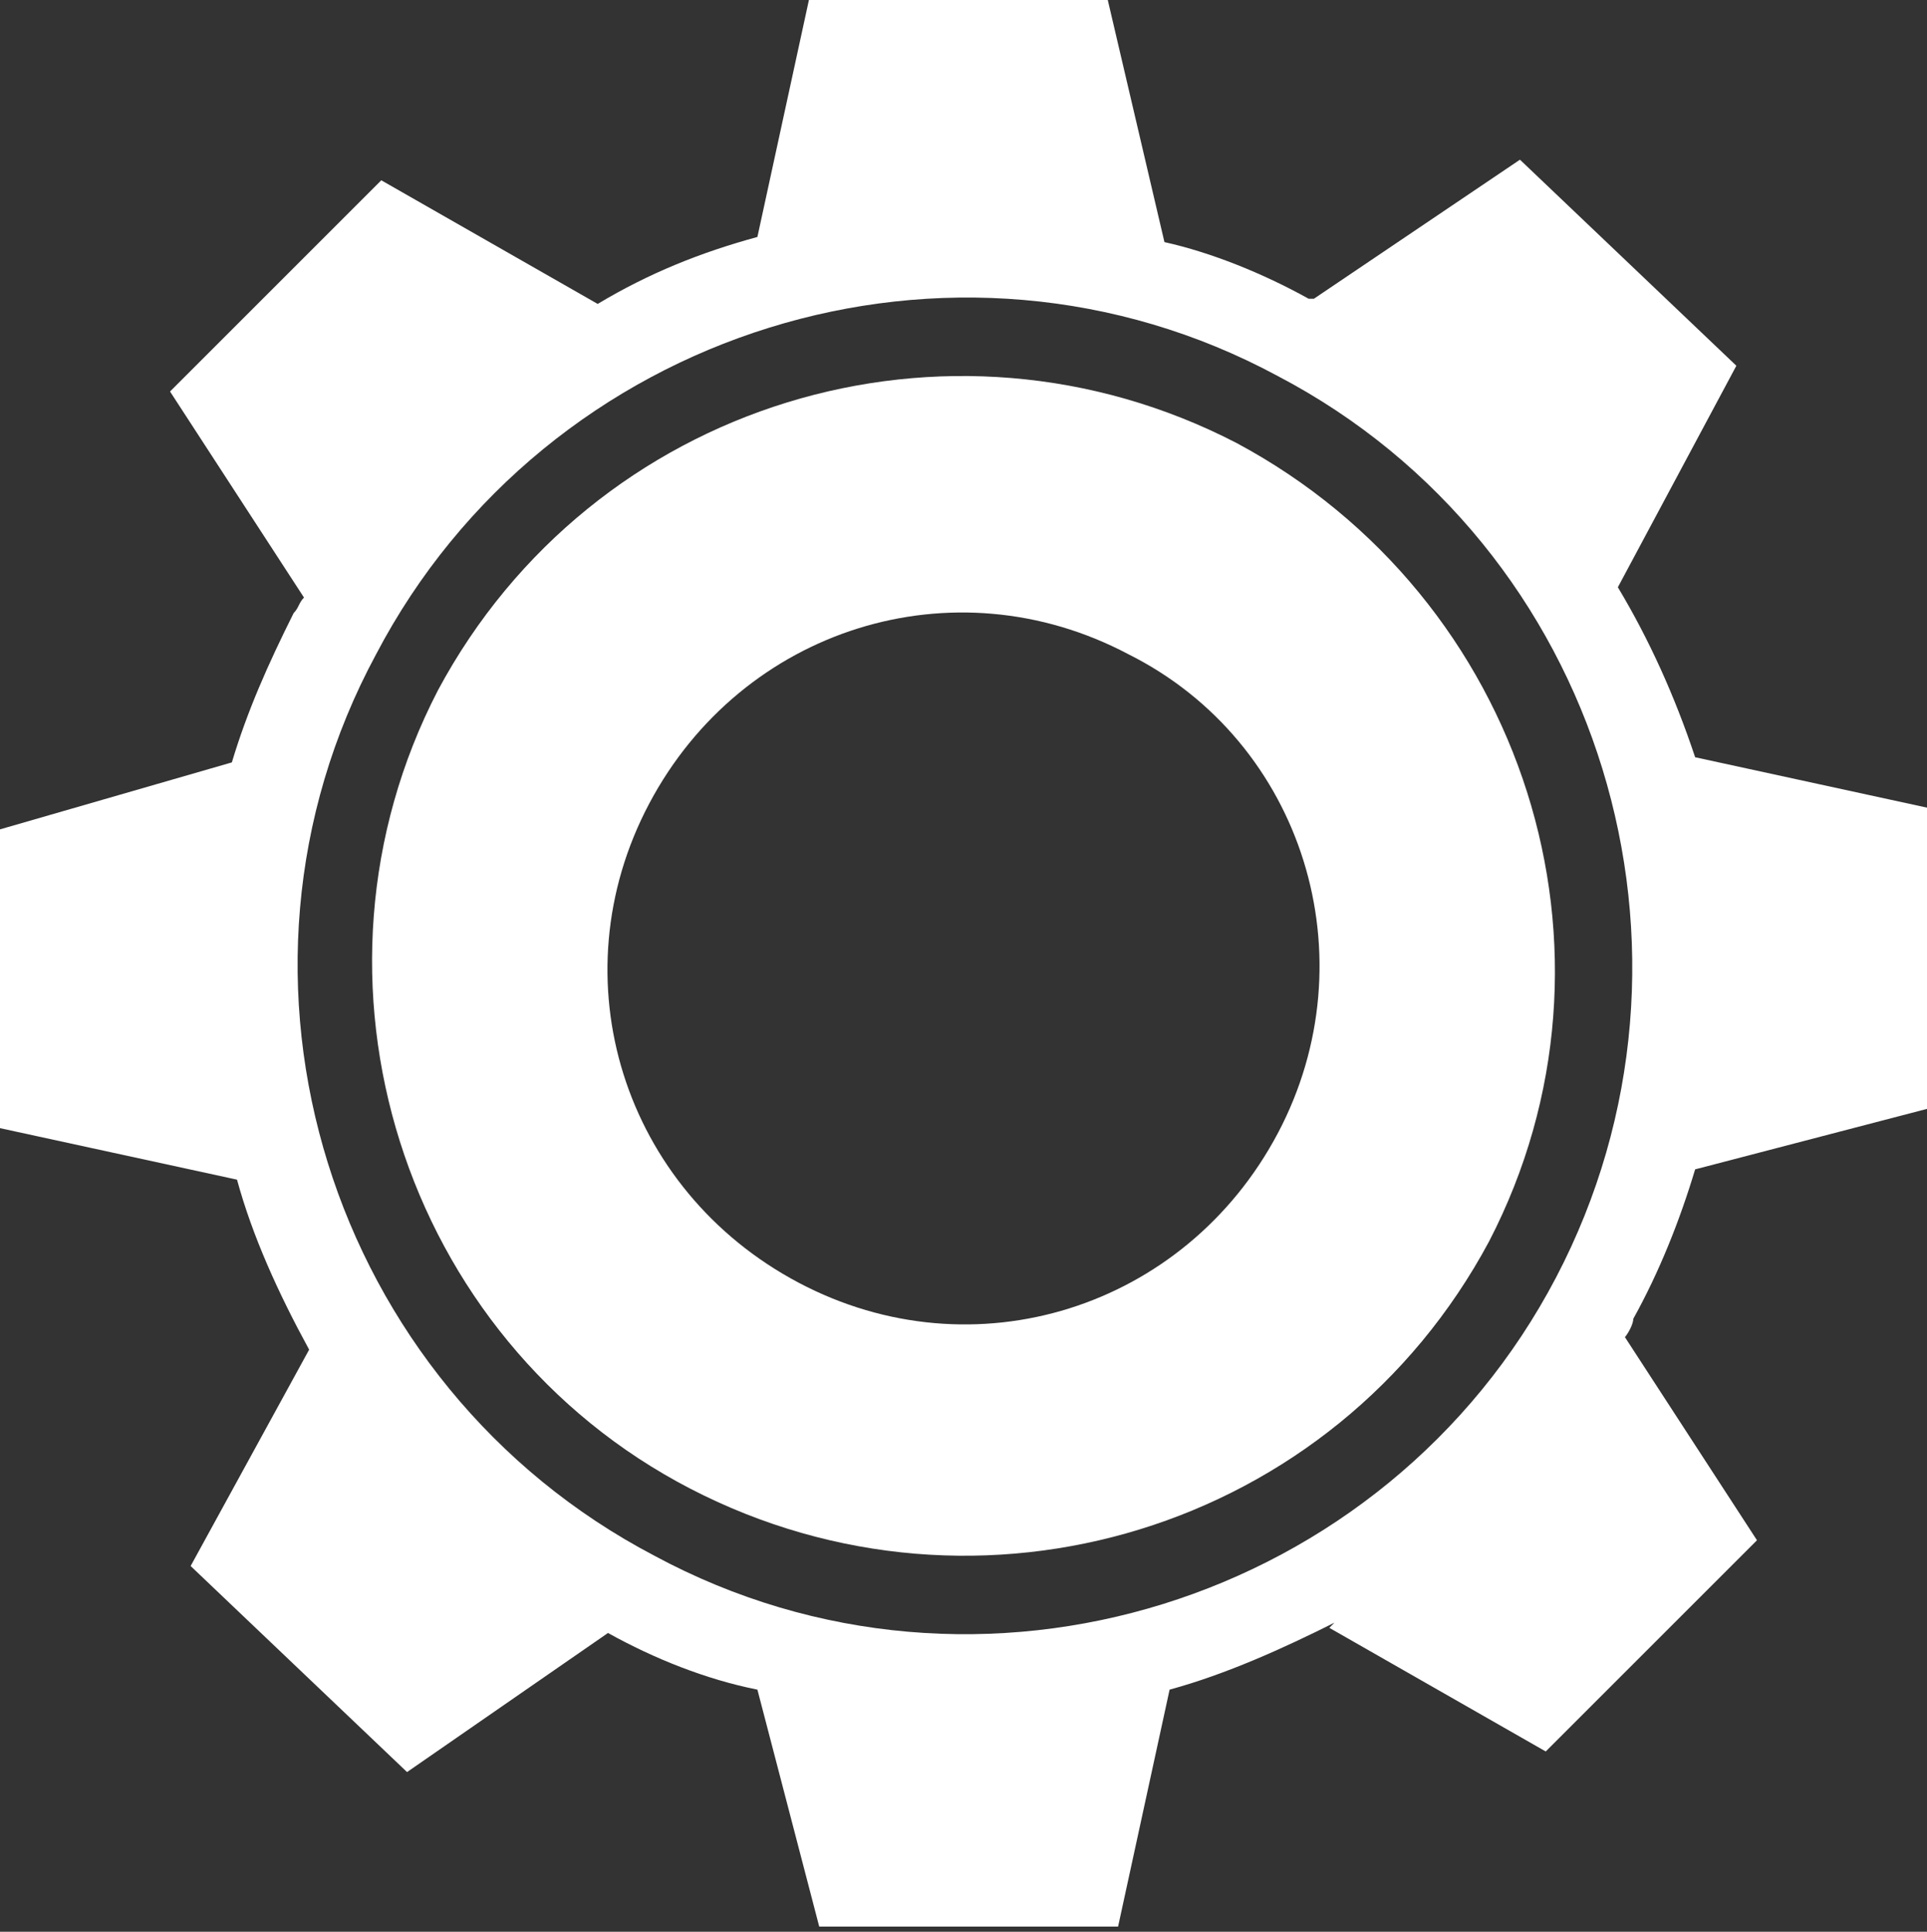
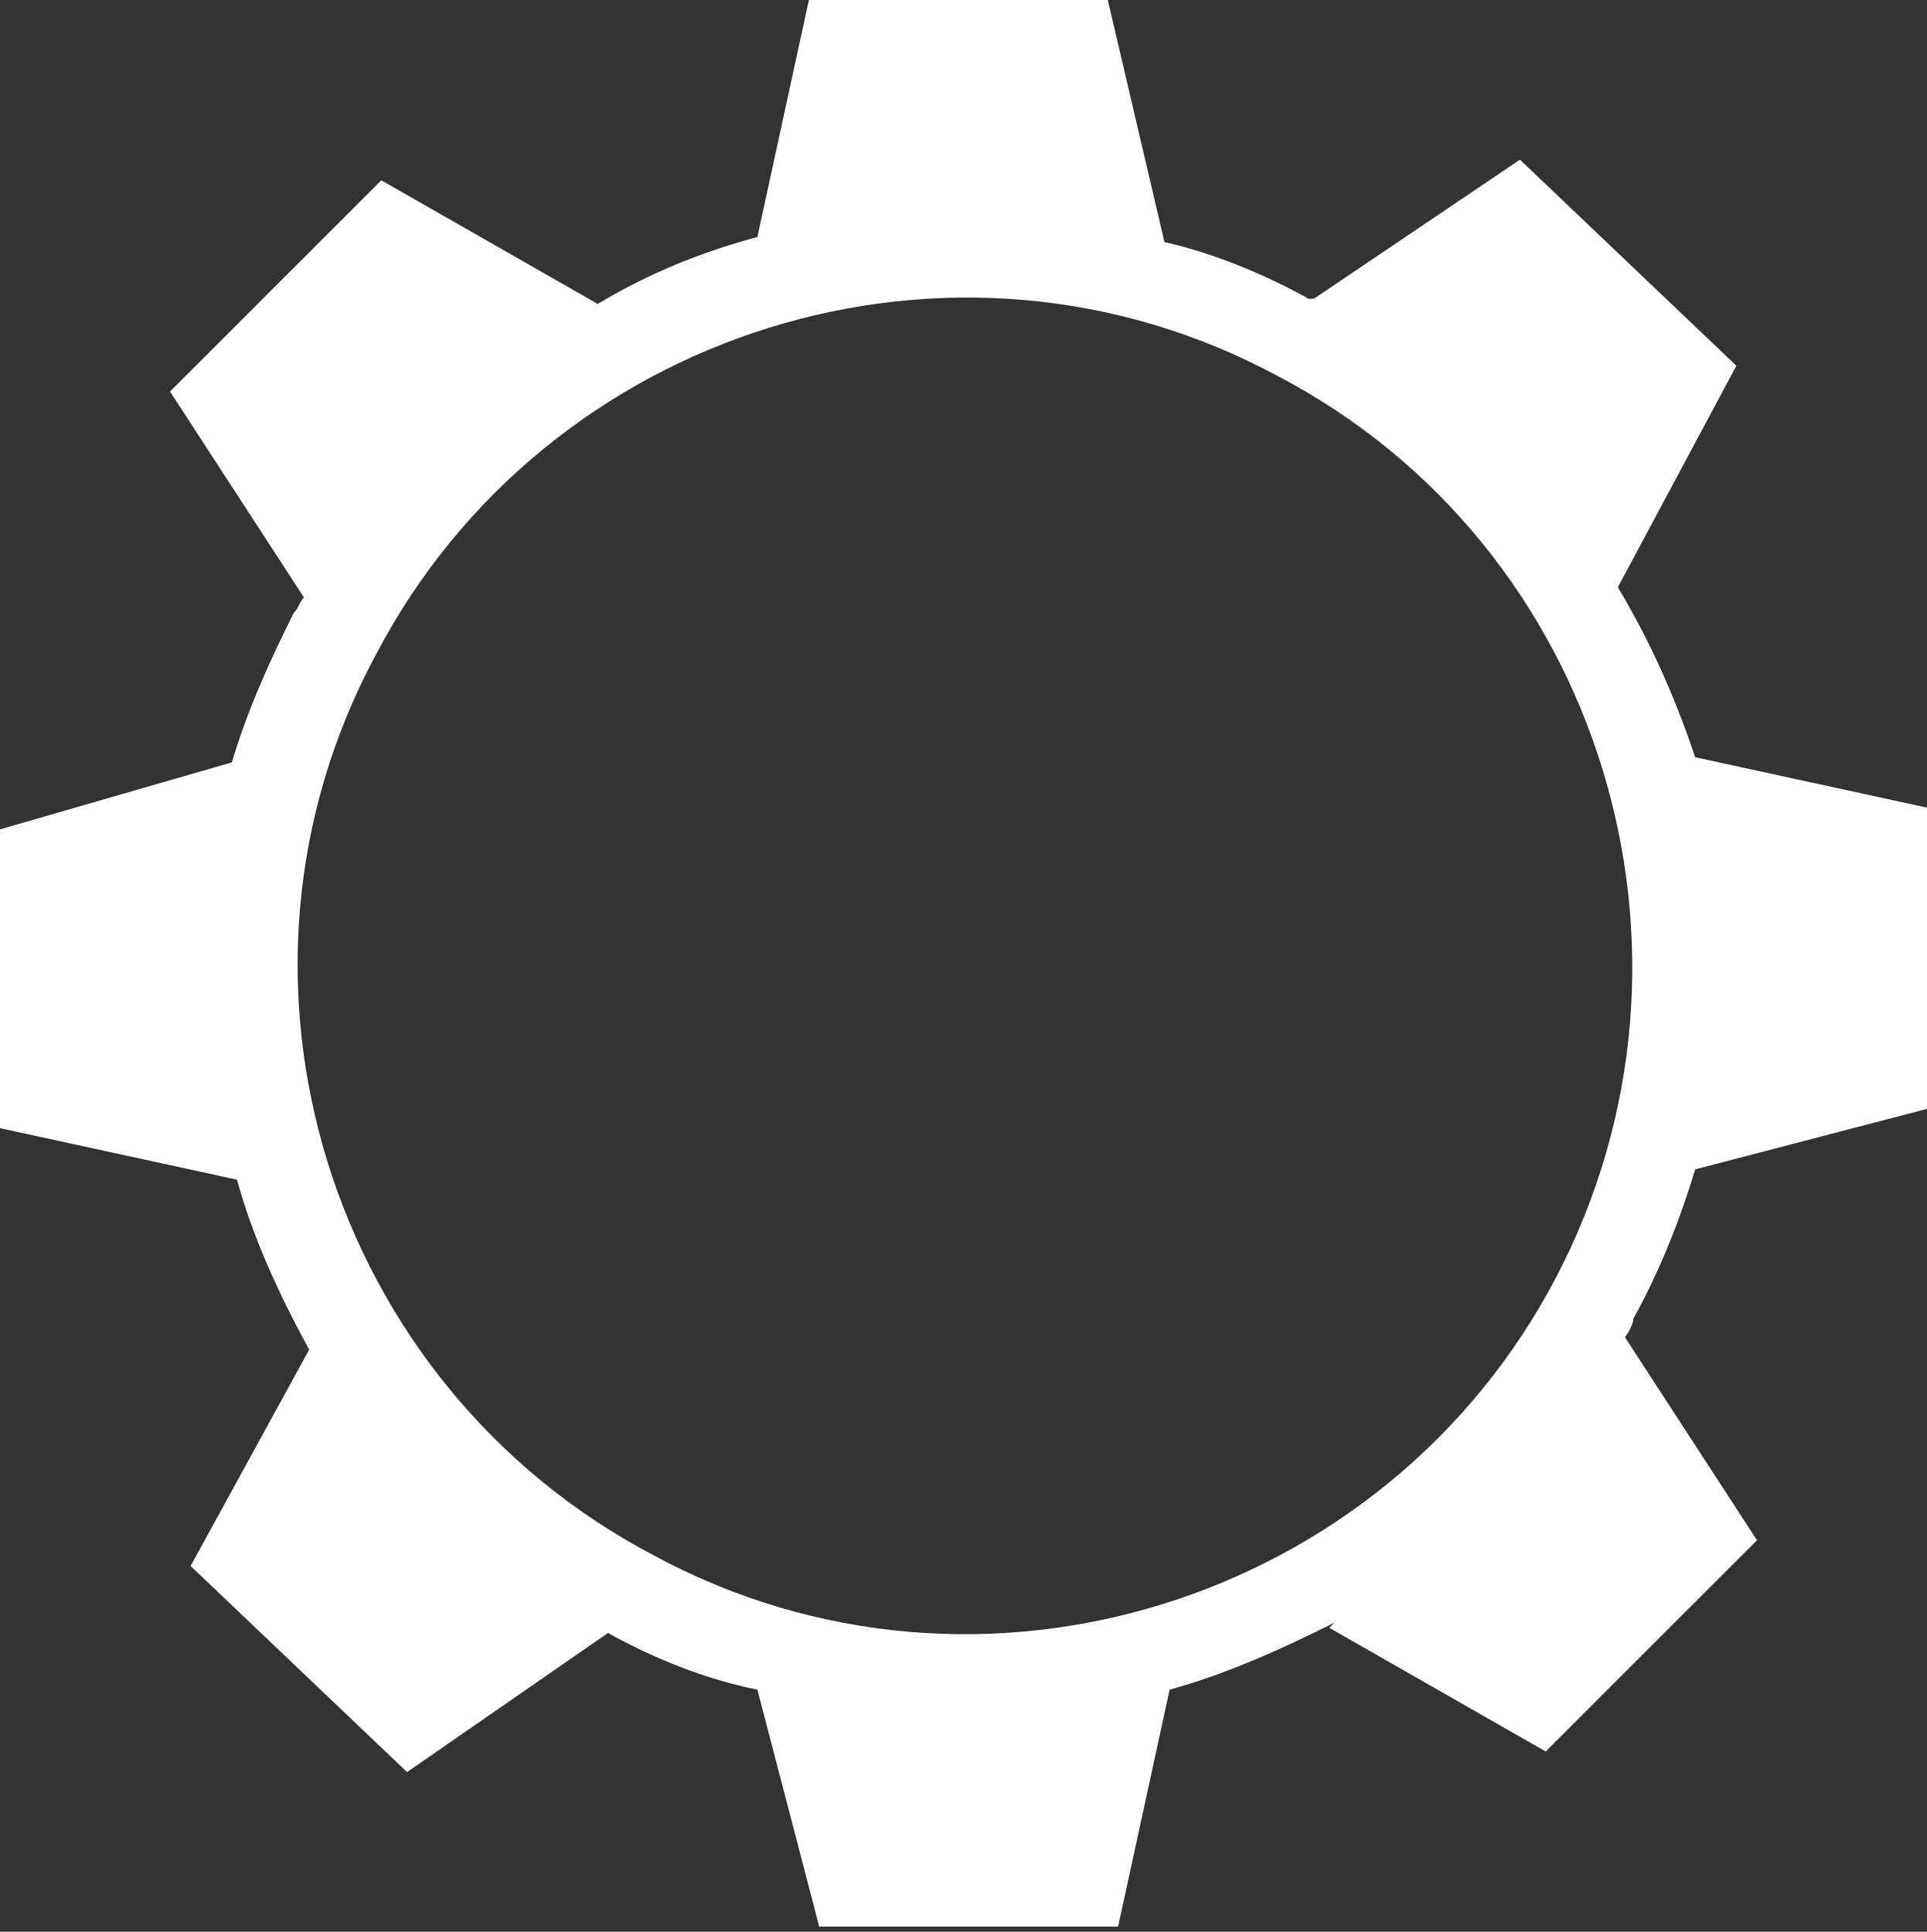
<svg xmlns="http://www.w3.org/2000/svg" version="1.1" id="Calque_1" x="0px" y="0px" viewBox="0 0 37.4 37.5" overflow="visible" xml:space="preserve">
  <rect x="0" y="0" width="37.4" height="37.5" fill="#333333" stroke="none" />
  <g>
-     <path fill="none" d="M21.9,12.7c-3.4-1.8-7.5-0.5-9.3,2.9c-1.8,3.4-0.5,7.5,2.9,9.3c3.4,1.8,7.5,0.5,9.3-2.9   C26.6,18.6,25.3,14.4,21.9,12.7z" />
-     <path fill="none" d="M24.7,7.3c-6.3-3.3-14.2-0.9-17.5,5.4c-3.3,6.3-0.9,14.2,5.4,17.5c6.3,3.3,14.2,0.9,17.5-5.4   C33.5,18.5,31.1,10.6,24.7,7.3z M28.8,24.1c-2.9,5.6-9.9,7.7-15.5,4.8C7.8,26,5.6,19,8.6,13.4c2.9-5.6,9.9-7.7,15.5-4.8   C29.6,11.6,31.8,18.5,28.8,24.1z" />
    <path fill="#FFFFFF" d="M31.4,11.4l2.3-4.3l-4.2-4l-4,2.7c0,0,0,0-0.1,0c-0.9-0.5-1.9-0.9-2.8-1.1L21.5,0h-5.8l-1,4.6   c-1.1,0.3-2.1,0.7-3.1,1.3L7.4,3.5L3.3,7.6l2.6,4c-0.1,0.1-0.1,0.2-0.2,0.3c-0.5,1-0.9,1.9-1.2,2.9L0,16.1v5.8l4.6,1   C4.9,24,5.4,25.1,6,26.2l-2.3,4.2l4.2,4l3.9-2.7c0,0,0,0,0,0c0.9,0.5,1.9,0.9,2.9,1.1l1.2,4.6h5.8l1-4.6c1.1-0.3,2.2-0.8,3.2-1.3   l-0.1,0.1l4.2,2.4l4.1-4.1l-2.6-4L31.5,26c0.1-0.1,0.2-0.3,0.2-0.4c0.5-0.9,0.9-1.9,1.2-2.9l4.6-1.2v-5.8l-4.6-1   C32.5,13.5,32,12.4,31.4,11.4z M30.2,24.8c-3.3,6.3-11.2,8.8-17.5,5.4c-6.3-3.3-8.8-11.2-5.4-17.5c3.3-6.3,11.2-8.8,17.5-5.4   C31.1,10.6,33.5,18.5,30.2,24.8z" />
-     <path fill="#FFFFFF" d="M24,8.6c-5.6-2.9-12.5-0.8-15.5,4.8C5.6,19,7.8,26,13.4,28.9c5.6,2.9,12.5,0.8,15.5-4.8   C31.8,18.5,29.6,11.6,24,8.6z M24.8,22c-1.8,3.4-5.9,4.7-9.3,2.9c-3.4-1.8-4.7-5.9-2.9-9.3c1.8-3.4,5.9-4.7,9.3-2.9   C25.3,14.4,26.6,18.6,24.8,22z" />
  </g>
</svg>